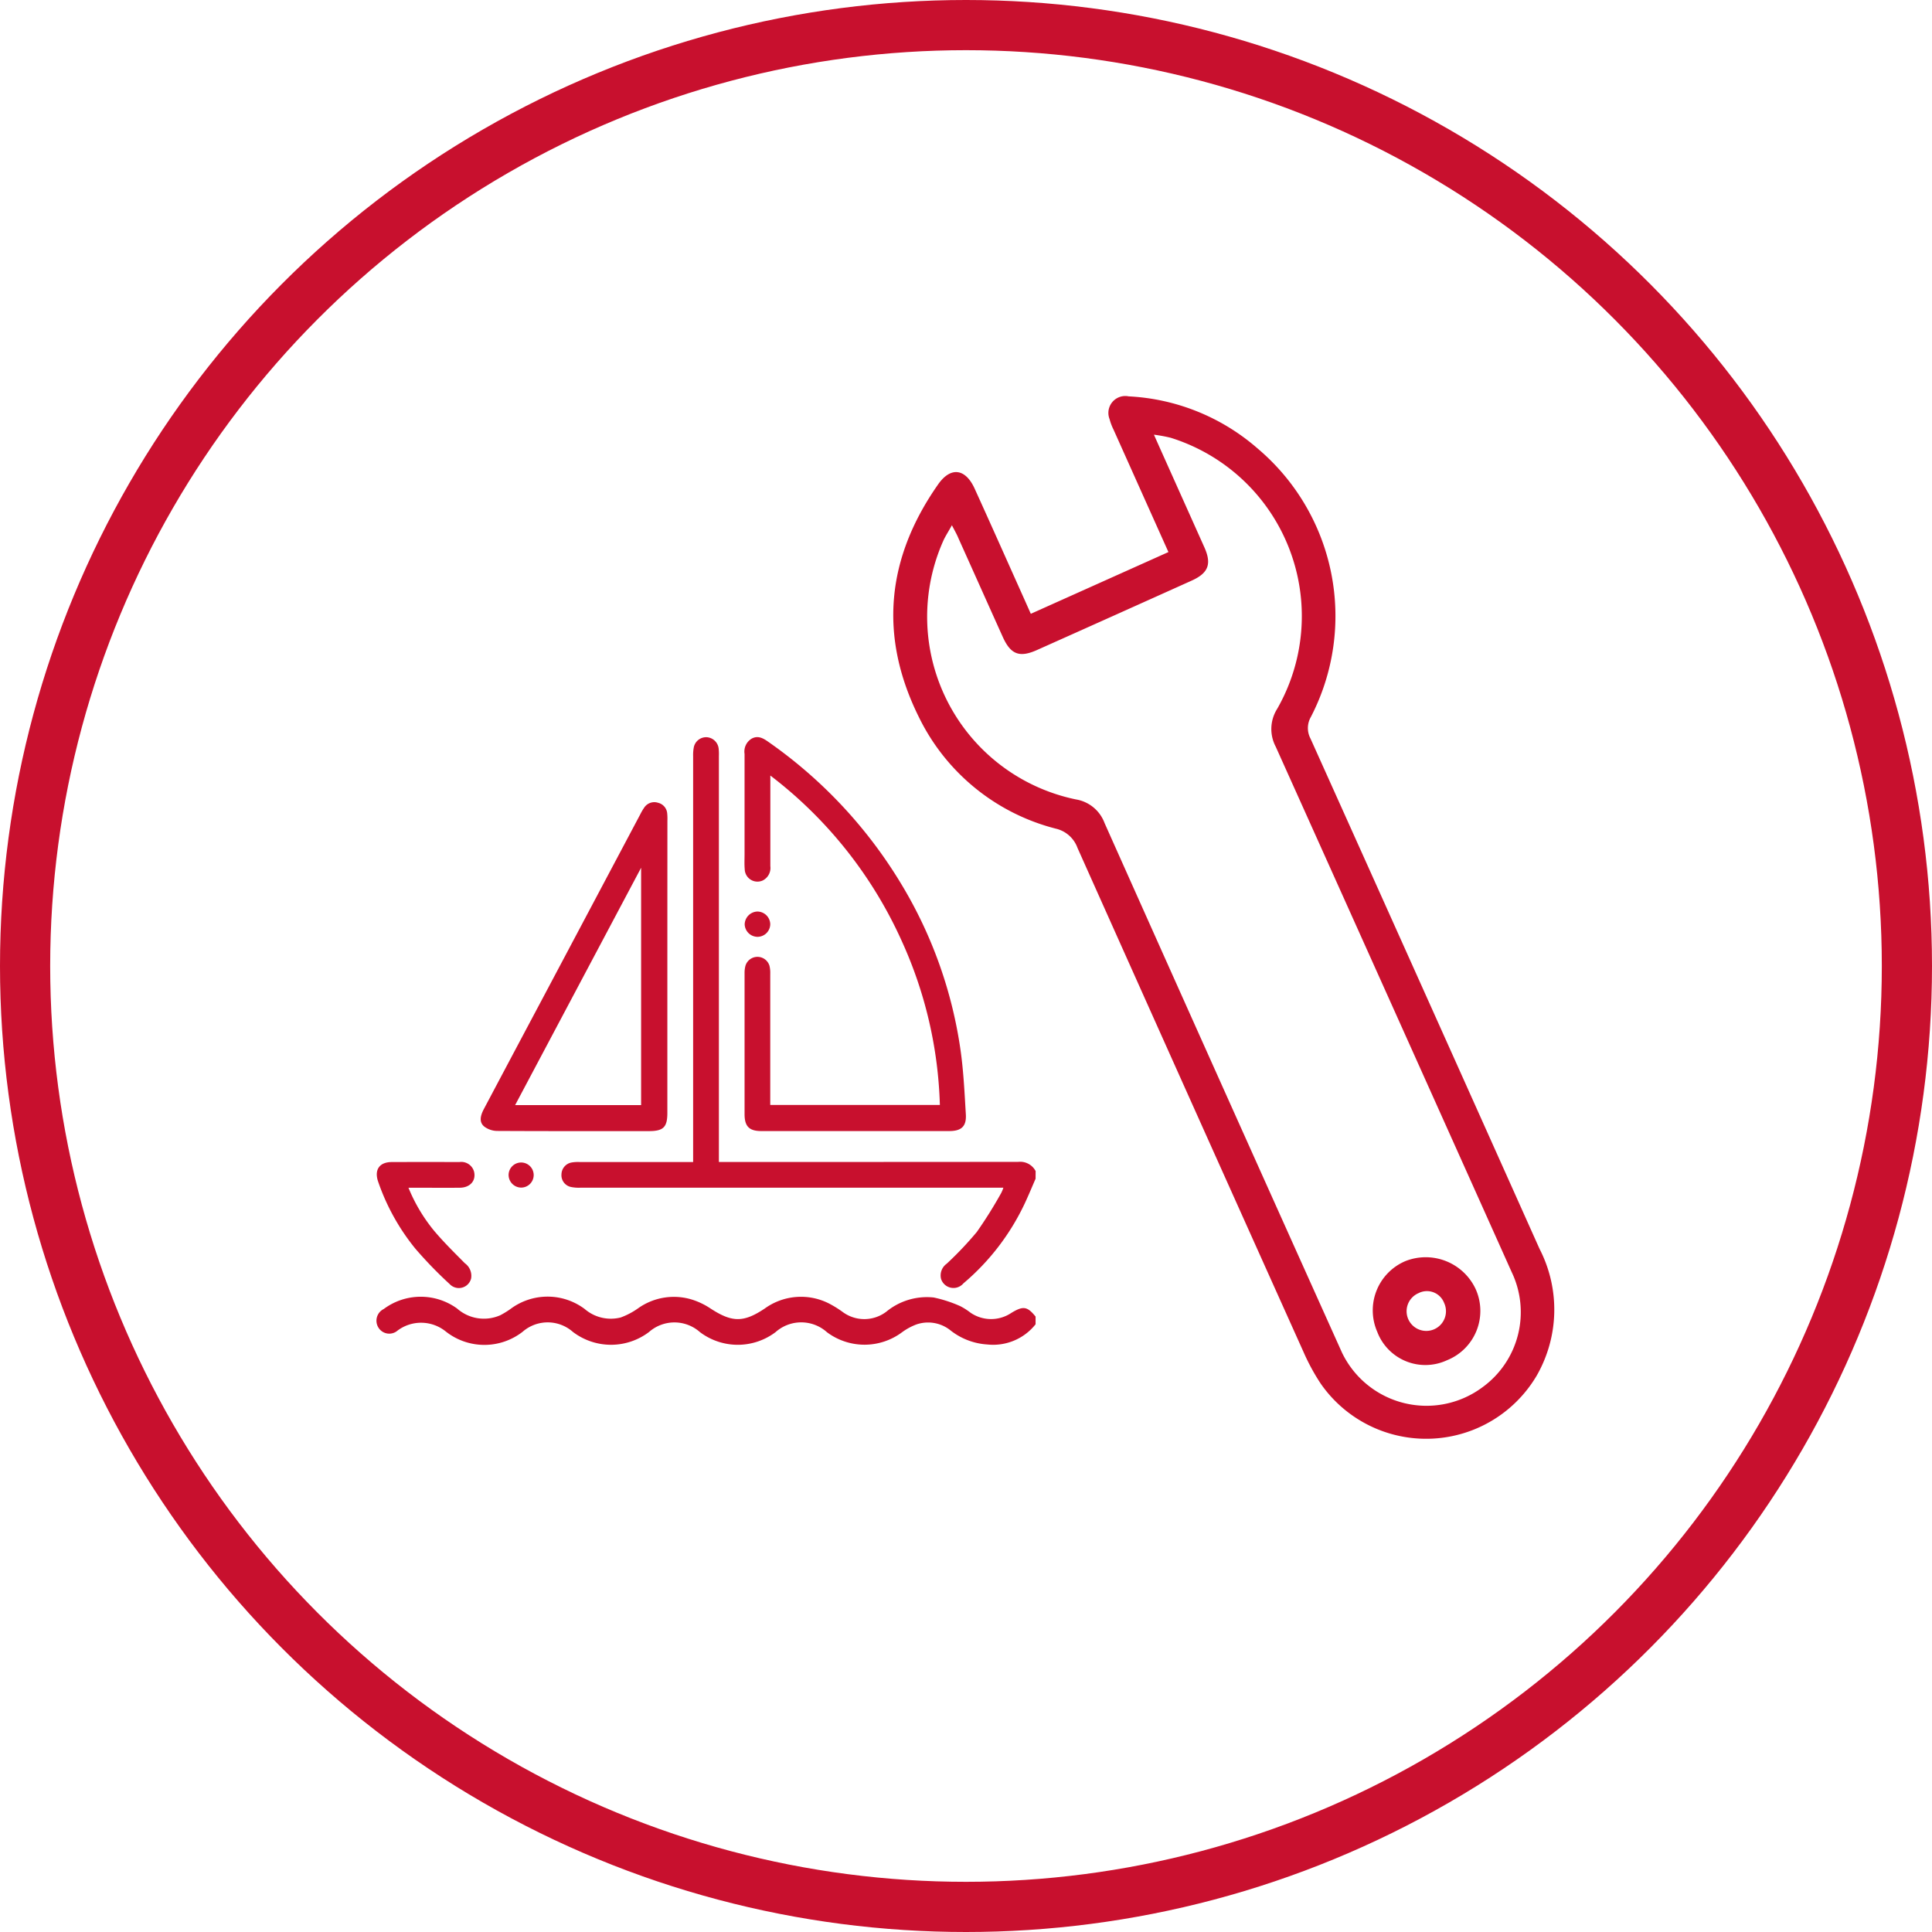
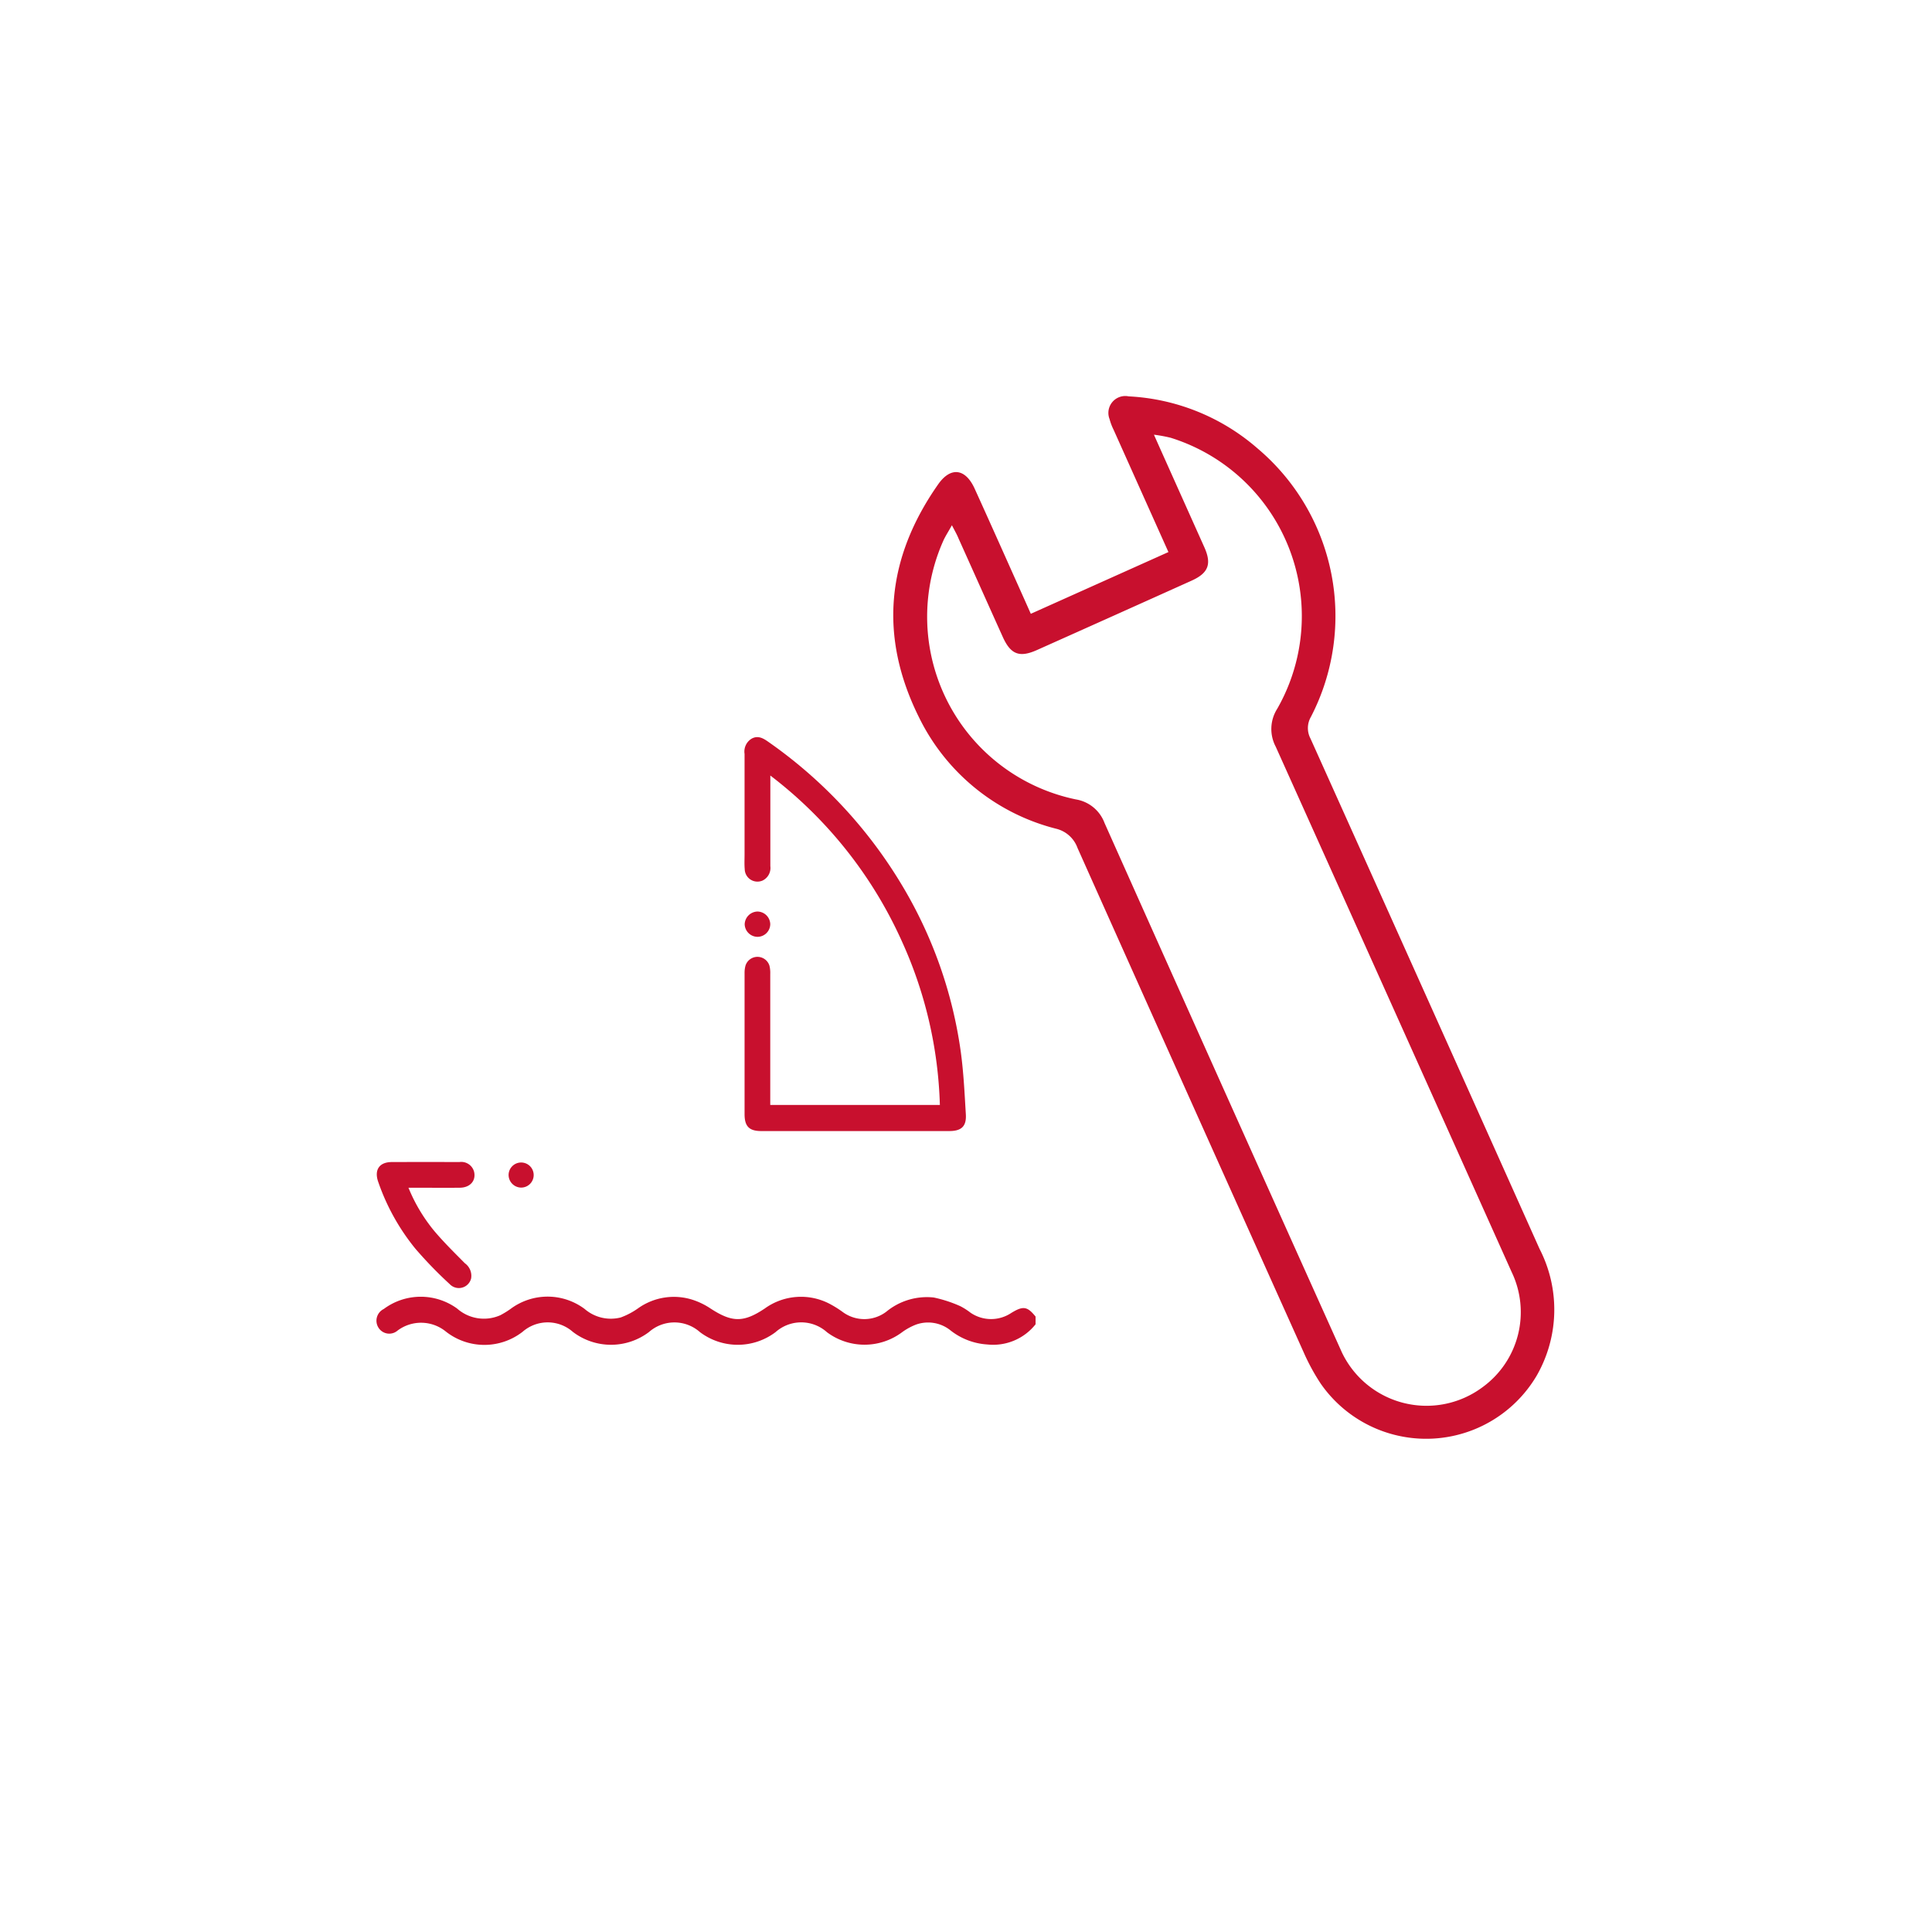
<svg xmlns="http://www.w3.org/2000/svg" width="154" height="154" viewBox="0 0 154 154">
  <g id="Gruppe_530" data-name="Gruppe 530" transform="translate(-1203 -1440)">
    <g id="Ellipse_64" data-name="Ellipse 64" transform="translate(1203 1440)" fill="none" stroke="#c8102e" stroke-width="4">
-       <circle cx="77" cy="77" r="77" stroke="none" />
-       <circle cx="77" cy="77" r="75" fill="none" />
-     </g>
+       </g>
    <g id="Gruppe_345" data-name="Gruppe 345" transform="translate(-39.933 637.151)">
      <g id="Gruppe_345-2" data-name="Gruppe 345" transform="translate(1272.933 861.606)">
-         <path id="Pfad_1016" data-name="Pfad 1016" d="M1333.318,911.241c-.278.638-.544,1.283-.838,1.914a18.814,18.814,0,0,1-4.915,6.426,1.038,1.038,0,0,1-1.78-.353,1.148,1.148,0,0,1,.451-1.216,27.776,27.776,0,0,0,2.395-2.525,35.246,35.246,0,0,0,1.953-3.12,2.876,2.876,0,0,0,.167-.411h-.653q-16.547,0-33.095,0a3.112,3.112,0,0,1-.711-.057.954.954,0,0,1-.765-1.011.978.978,0,0,1,.8-.941,2.978,2.978,0,0,1,.612-.04q4.233,0,8.466,0h.617v-.688q0-15.83,0-31.662a3.28,3.28,0,0,1,.054-.712,1.008,1.008,0,0,1,1-.8,1.022,1.022,0,0,1,.978.89,4.176,4.176,0,0,1,.021.614q0,15.857,0,31.714v.643h.663q11.6,0,23.192-.01a1.393,1.393,0,0,1,1.392.733Z" transform="translate(-1280.772 -876.04)" fill="#c8102e" />
        <path id="Pfad_1017" data-name="Pfad 1017" d="M1325.479,946.536a4.314,4.314,0,0,1-3.836,1.61,5.273,5.273,0,0,1-3.009-1.174,2.858,2.858,0,0,0-2.681-.413,4.807,4.807,0,0,0-1.117.611,5,5,0,0,1-5.983,0,3.075,3.075,0,0,0-4.1-.009,5,5,0,0,1-6.026,0,3.066,3.066,0,0,0-4.058-.012,5.014,5.014,0,0,1-6.07-.005,3.038,3.038,0,0,0-4.012-.008,4.964,4.964,0,0,1-6.106-.014,3.129,3.129,0,0,0-3.852-.09,1.014,1.014,0,0,1-1.526-.223,1.038,1.038,0,0,1,.419-1.491,4.936,4.936,0,0,1,5.847-.037,3.228,3.228,0,0,0,3.449.53,6.874,6.874,0,0,0,.827-.511,4.932,4.932,0,0,1,5.891.015,3.191,3.191,0,0,0,2.876.677,5.9,5.9,0,0,0,1.394-.737,4.912,4.912,0,0,1,4.349-.667,5.8,5.8,0,0,1,1.417.692c1.715,1.115,2.626,1.131,4.318,0a4.931,4.931,0,0,1,5.15-.387,8.634,8.634,0,0,1,1.043.647,2.9,2.9,0,0,0,3.5-.009,5.088,5.088,0,0,1,3.778-1.13,10.445,10.445,0,0,1,2.118.691,5.336,5.336,0,0,1,.819.524,2.9,2.9,0,0,0,3.243.017c.943-.575,1.27-.535,1.938.288Z" transform="translate(-1272.933 -899.734)" fill="#c8102e" />
        <path id="Pfad_1018" data-name="Pfad 1018" d="M1319.929,879.1v.6c0,2.207,0,4.414,0,6.621a1.116,1.116,0,0,1-.611,1.146,1.015,1.015,0,0,1-1.431-.906c-.035-.391-.013-.786-.013-1.18,0-2.668,0-5.337,0-8.006a1.2,1.2,0,0,1,.575-1.221c.5-.265.908-.031,1.319.26a37.234,37.234,0,0,1,10.606,11.349,35.189,35.189,0,0,1,4.738,13.385c.223,1.64.3,3.3.4,4.954.059.96-.347,1.336-1.321,1.337q-7.491,0-14.984,0c-.962,0-1.332-.374-1.332-1.343q0-5.62,0-11.24a2.167,2.167,0,0,1,.074-.606,1,1,0,0,1,1.909.009,2.381,2.381,0,0,1,.064.659q0,4.927,0,9.855v.584h13.52a33.8,33.8,0,0,0-3.061-13.117A34.278,34.278,0,0,0,1319.929,879.1Z" transform="translate(-1288.525 -876.039)" fill="#c8102e" />
-         <path id="Pfad_1019" data-name="Pfad 1019" d="M1300.546,897.1q0,5.825,0,11.651c0,1.14-.316,1.451-1.474,1.451-4.037,0-8.074.008-12.11-.014a1.749,1.749,0,0,1-.978-.324c-.414-.31-.4-.779-.076-1.4q2.328-4.392,4.663-8.783,3.916-7.38,7.832-14.76a4.087,4.087,0,0,1,.314-.528.962.962,0,0,1,1.1-.359.949.949,0,0,1,.717.846,4.258,4.258,0,0,1,.016.564Q1300.547,891.273,1300.546,897.1Zm-2.092,11.03V889.21l-10.042,18.919Z" transform="translate(-1277.351 -878.798)" fill="#c8102e" />
        <path id="Pfad_1020" data-name="Pfad 1020" d="M1275.512,929.948a13.282,13.282,0,0,0,2.034,3.419c.767.912,1.622,1.752,2.461,2.6a1.233,1.233,0,0,1,.5,1.206,1.006,1.006,0,0,1-1.709.456,33.315,33.315,0,0,1-2.74-2.829,17.371,17.371,0,0,1-2.95-5.3c-.347-.963.07-1.6,1.078-1.6q2.692-.009,5.384,0a1.055,1.055,0,0,1,1.173.776c.164.712-.313,1.262-1.135,1.271-1.179.013-2.359,0-3.538,0Z" transform="translate(-1272.953 -894.03)" fill="#c8102e" />
        <path id="Pfad_1021" data-name="Pfad 1021" d="M1319.929,898.329a1.021,1.021,0,0,1-1.007,1.014,1.032,1.032,0,0,1-1.031-.995,1.046,1.046,0,0,1,1.012-1.021A1.034,1.034,0,0,1,1319.929,898.329Z" transform="translate(-1288.532 -883.425)" fill="#c8102e" />
        <path id="Pfad_1022" data-name="Pfad 1022" d="M1289.075,928.9a1,1,0,1,1,.981,1.041A1.011,1.011,0,0,1,1289.075,928.9Z" transform="translate(-1278.534 -894.035)" fill="#c8102e" />
      </g>
      <g id="Gruppe_346" data-name="Gruppe 346" transform="translate(1314.137 834.442)">
        <path id="Pfad_1023" data-name="Pfad 1023" d="M1346.992,851.775l10.97-4.921-.466-1.038q-1.95-4.347-3.9-8.7a4.567,4.567,0,0,1-.327-.862,1.346,1.346,0,0,1,1.523-1.811,16.916,16.916,0,0,1,10.275,4.152,17.483,17.483,0,0,1,4.25,21.4,1.78,1.78,0,0,0-.034,1.719q9.149,20.332,18.26,40.682a10.573,10.573,0,0,1-.23,10.111,10.231,10.231,0,0,1-17.216.627,16.776,16.776,0,0,1-1.365-2.513q-9.03-20.082-18.017-40.182a2.419,2.419,0,0,0-1.729-1.538,16.743,16.743,0,0,1-10.913-8.886c-3.218-6.476-2.587-12.69,1.539-18.568,1-1.418,2.169-1.255,2.9.344,1.341,2.948,2.655,5.907,3.98,8.861Zm-6.287-7.064c-.3.545-.535.893-.7,1.27a14.871,14.871,0,0,0,10.589,20.591,2.942,2.942,0,0,1,2.274,1.876q9.433,21.119,18.925,42.211a7.473,7.473,0,0,0,11.224,2.751,7.394,7.394,0,0,0,2.3-9.174q-9.387-20.937-18.8-41.863a3.01,3.01,0,0,1,.119-3.031,14.893,14.893,0,0,0-8.5-21.6,12.033,12.033,0,0,0-1.33-.244l.5,1.123q1.76,3.925,3.519,7.851c.6,1.338.32,2.059-1.019,2.662q-6.157,2.773-12.323,5.529c-1.394.623-2.095.354-2.724-1.04-1.18-2.614-2.348-5.233-3.526-7.849C1341.114,845.478,1340.953,845.2,1340.7,844.711Z" transform="translate(-1336.03 -834.442)" fill="#c8102e" />
-         <path id="Pfad_1024" data-name="Pfad 1024" d="M1400.478,947.73a4.1,4.1,0,0,1-5.563-2.266,4.264,4.264,0,0,1,2.238-5.632,4.393,4.393,0,0,1,5.606,2.225A4.237,4.237,0,0,1,1400.478,947.73Zm-2.3-5.335a1.569,1.569,0,1,0,2.066.762A1.467,1.467,0,0,0,1398.183,942.395Z" transform="translate(-1356.339 -870.899)" fill="#c8102e" />
      </g>
    </g>
  </g>
</svg>